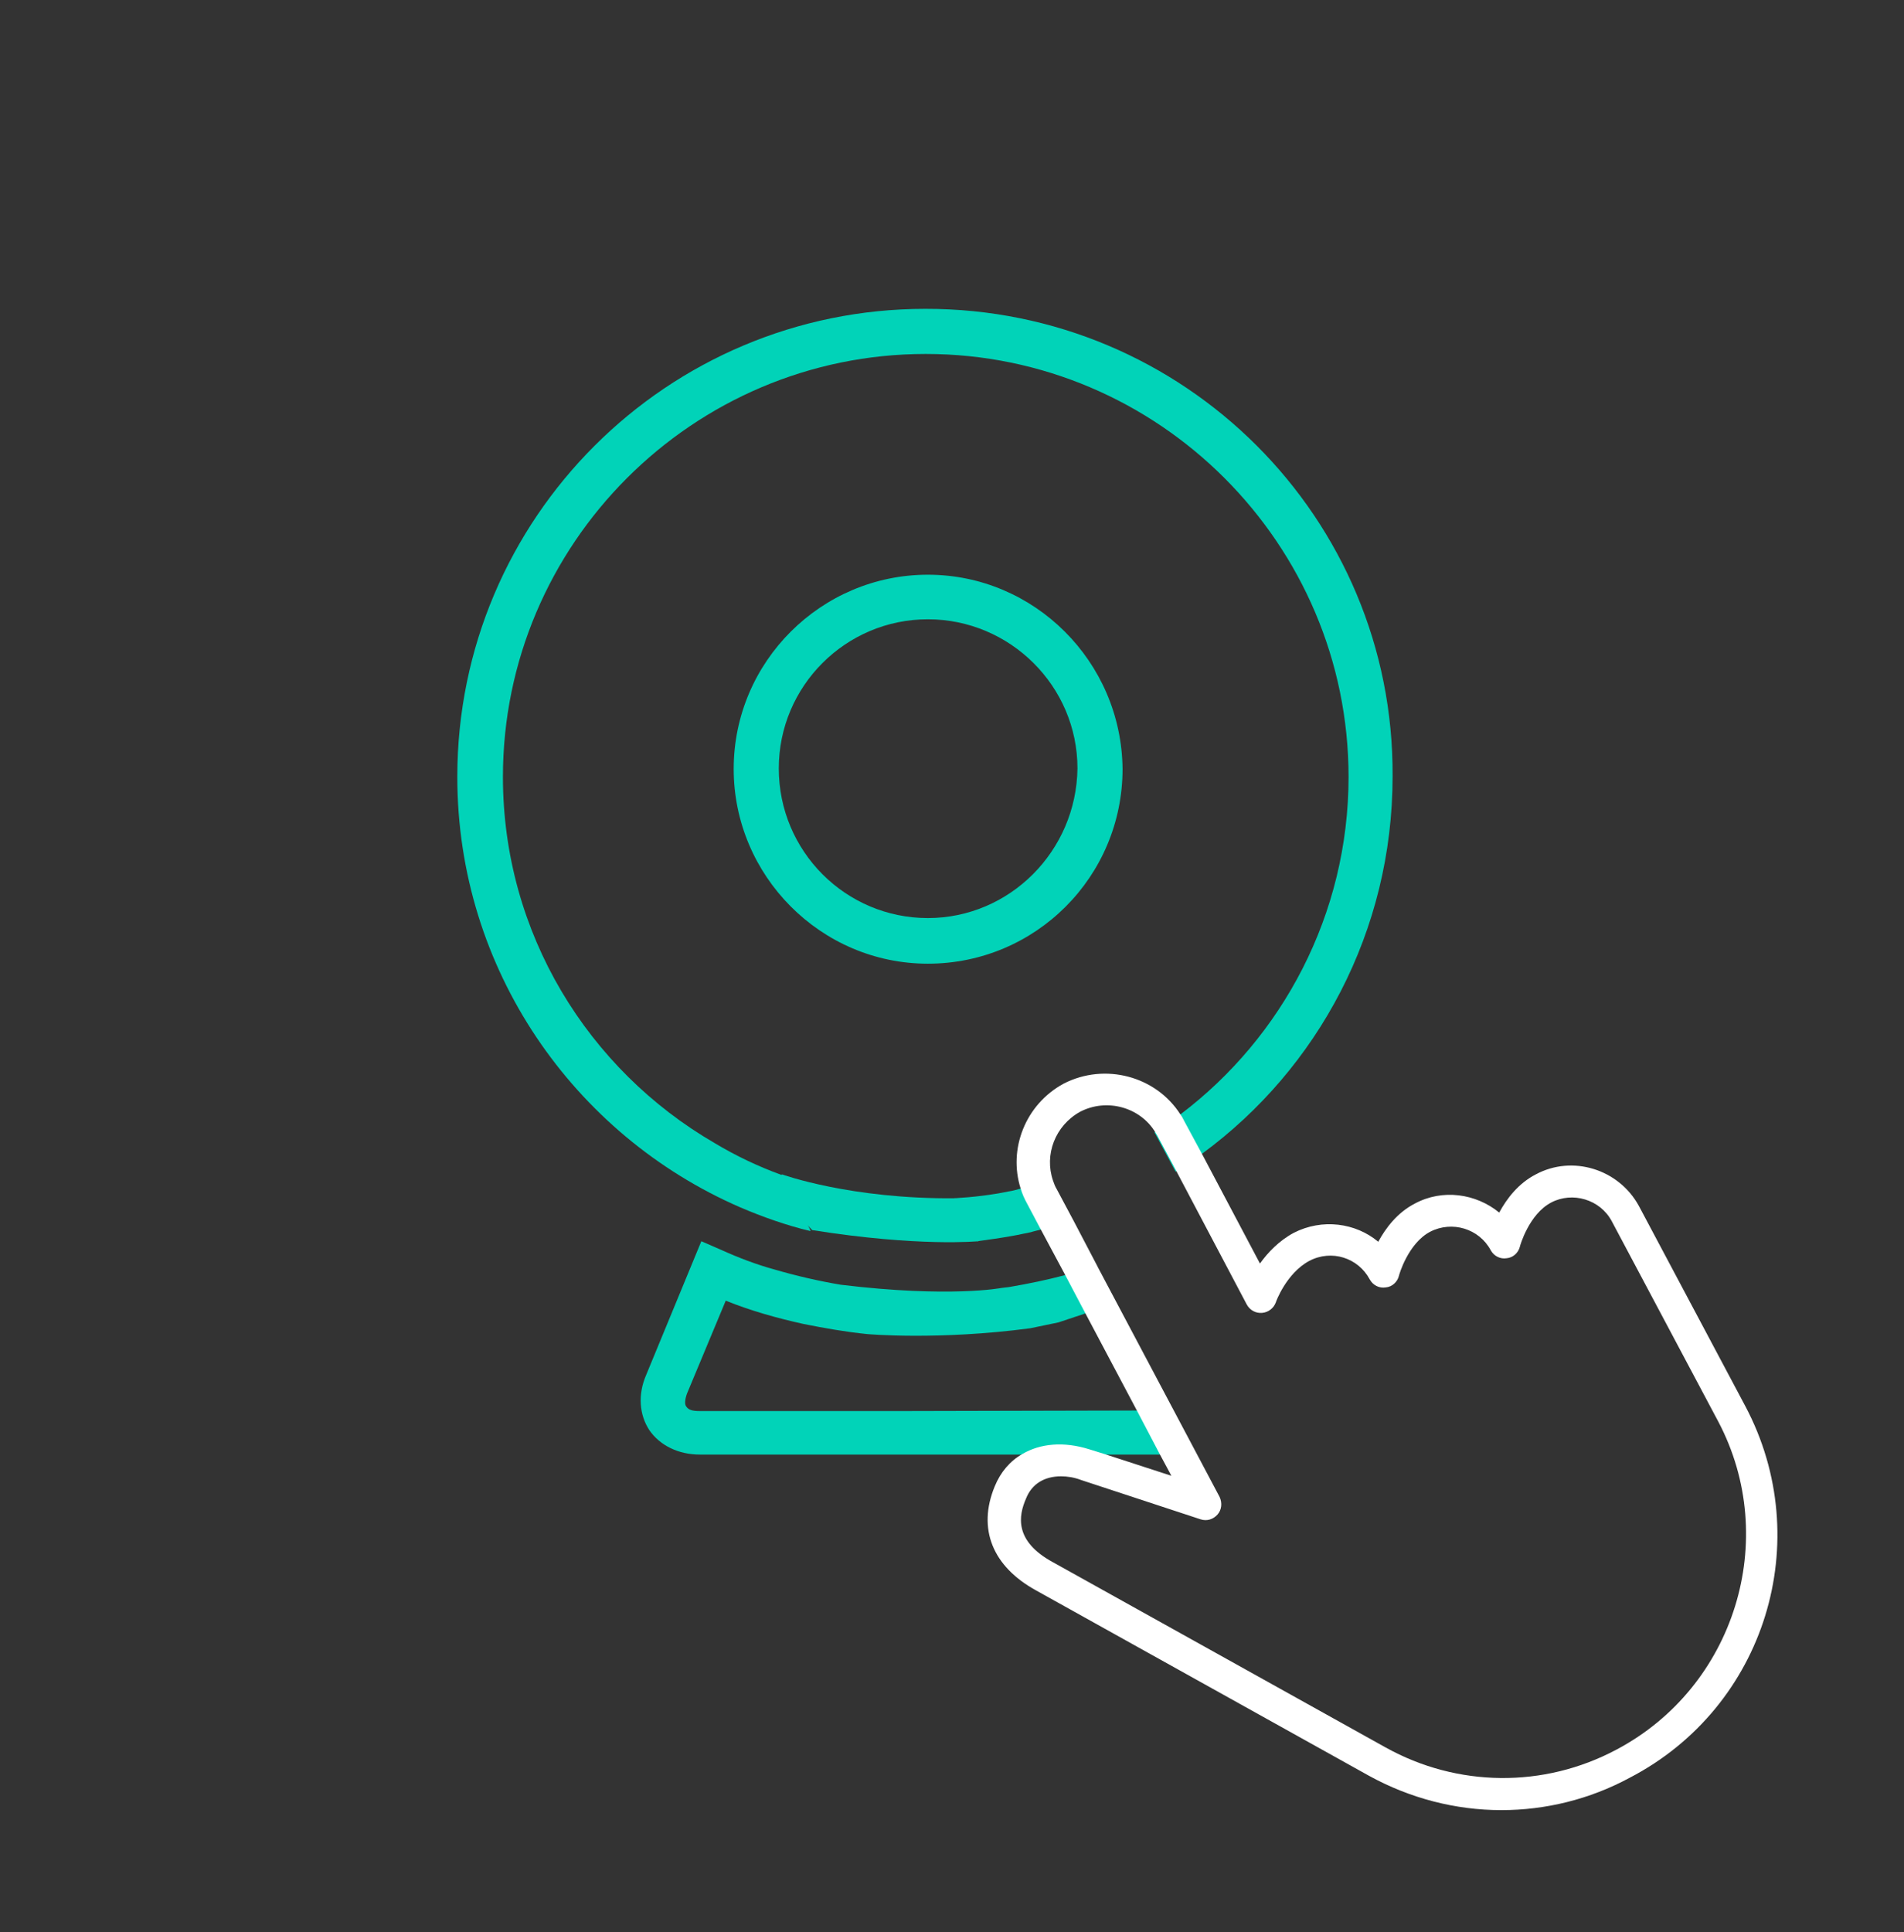
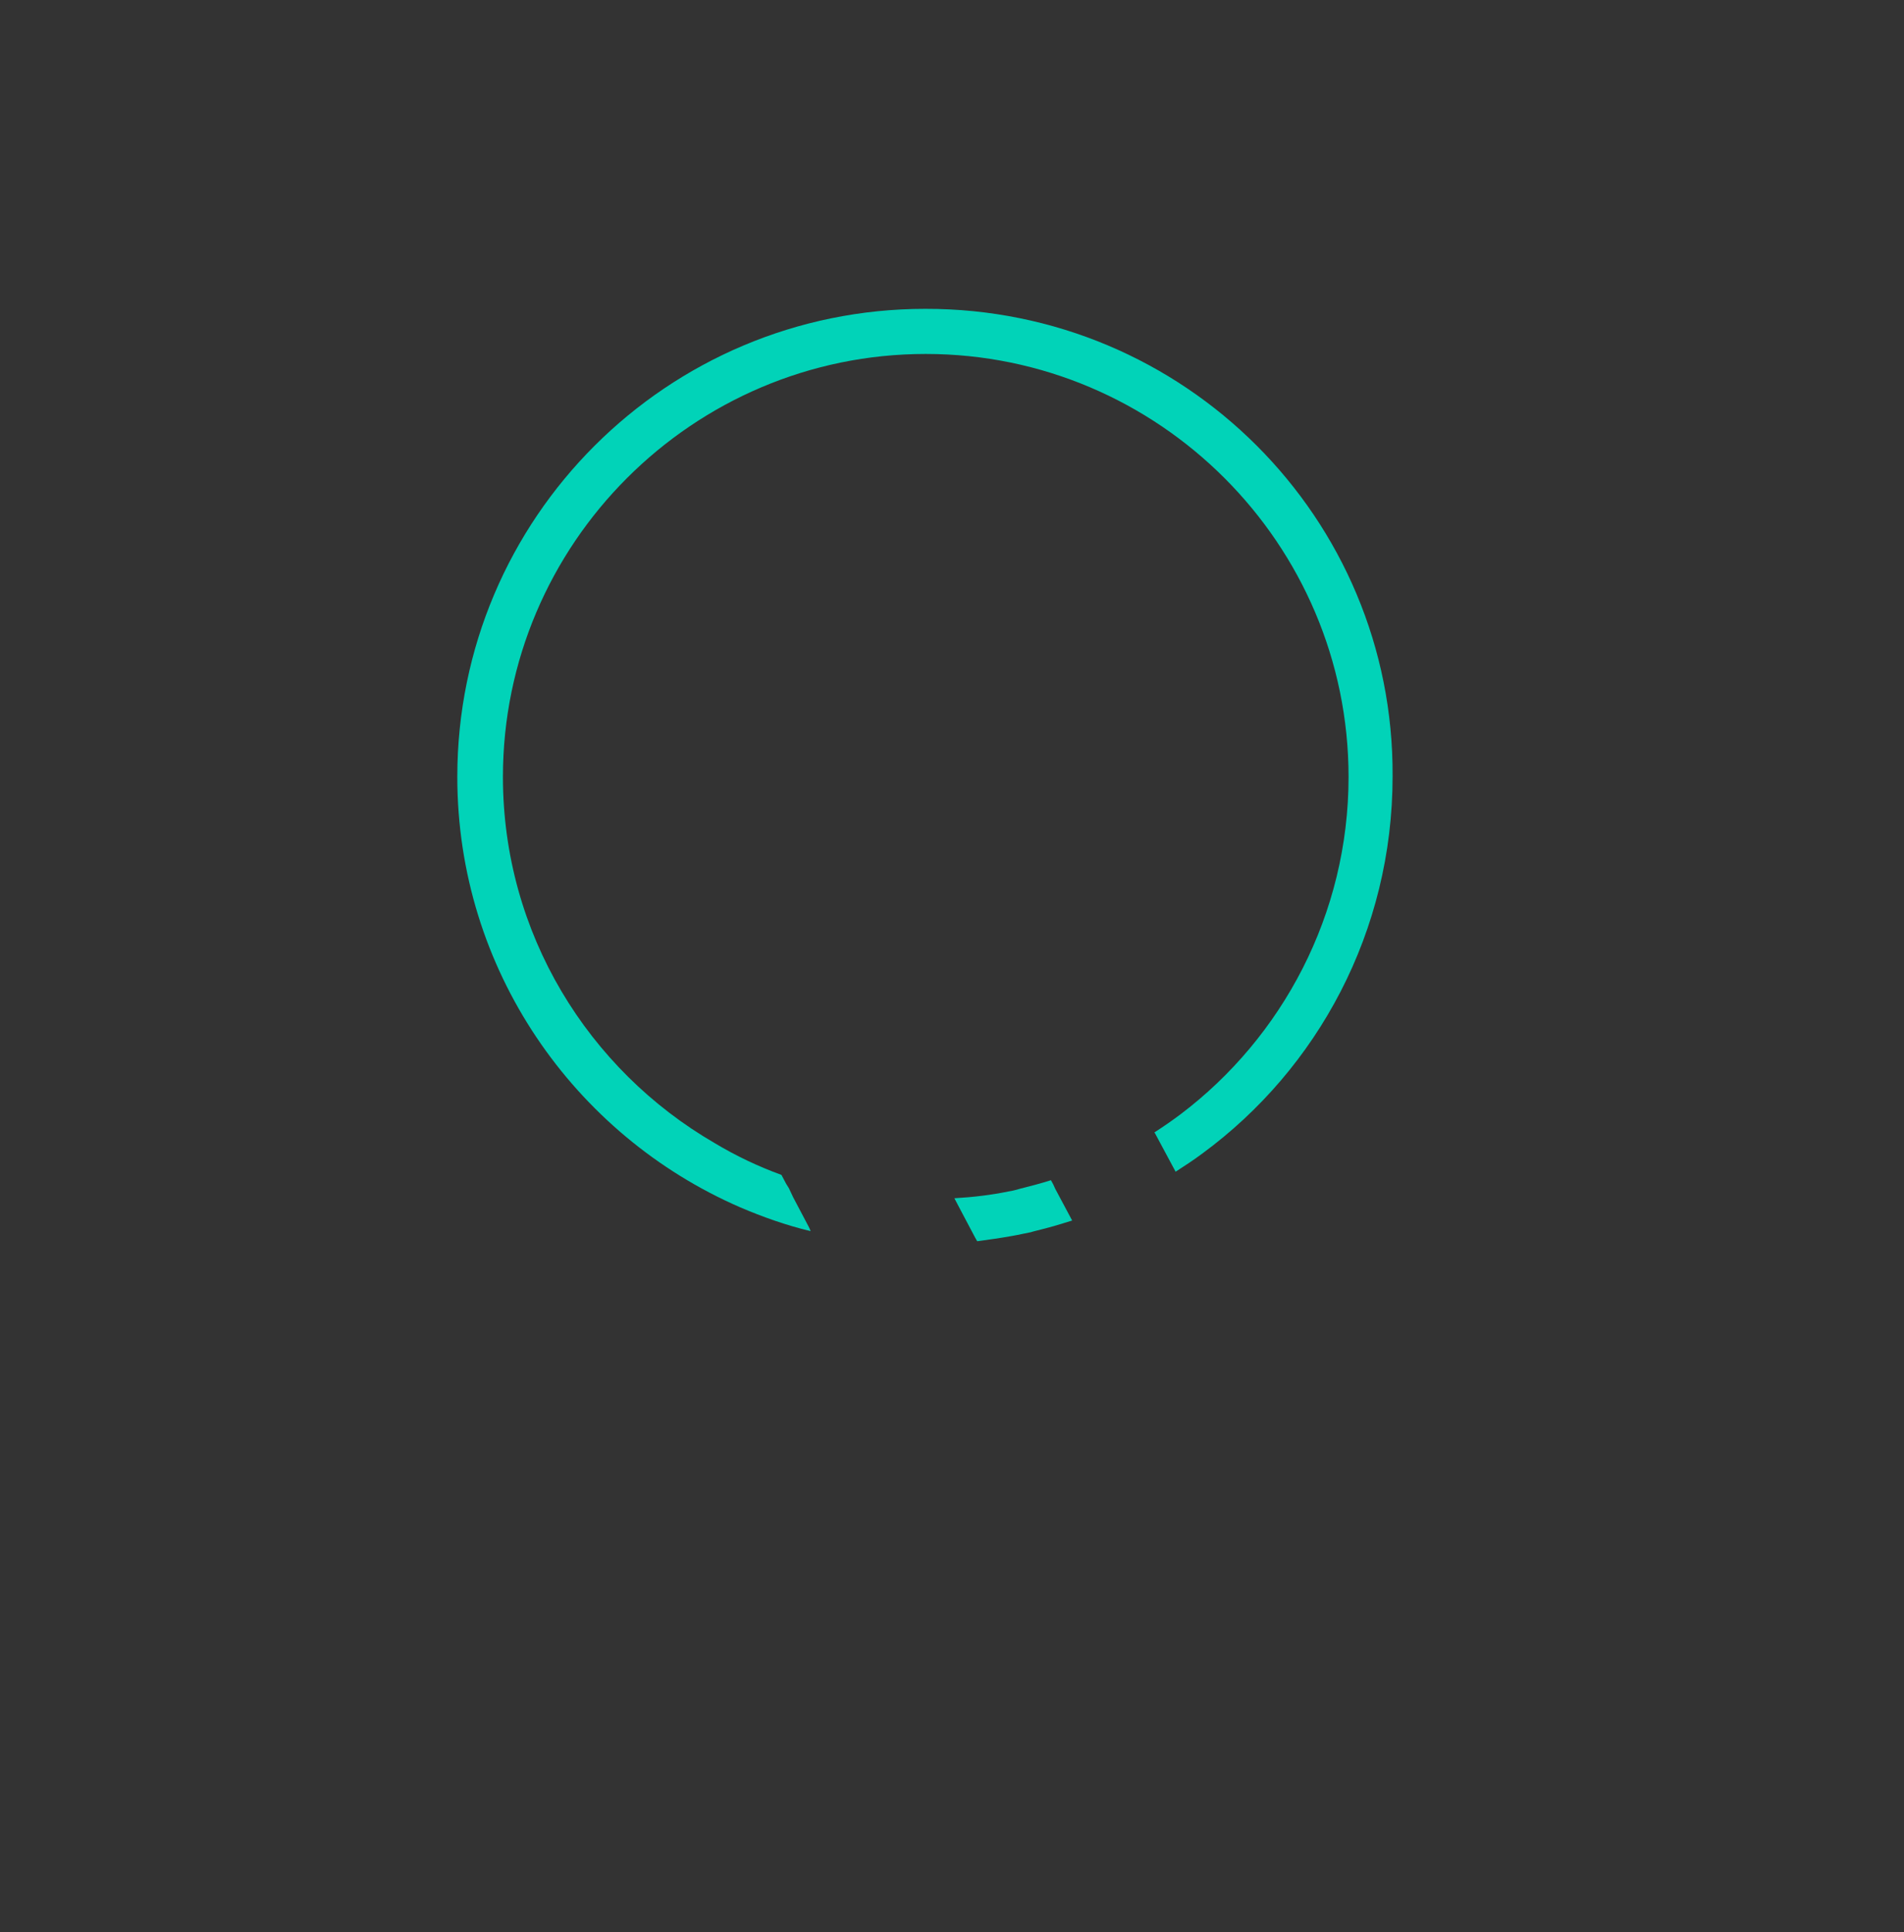
<svg xmlns="http://www.w3.org/2000/svg" version="1.1" id="Laag_1" x="0px" y="0px" viewBox="0 0 358.9 364.1" style="enable-background:new 0 0 358.9 364.1;" xml:space="preserve">
  <rect x="0" y="0" width="358.9" height="364.1" fill="#333333" stroke="none" />
  <style type="text/css">
	.st0{fill:#01D3B8;}
	.st1{fill:#FFFFFF;}
</style>
  <g>
-     <path class="st0" d="M219.7,274.1h-87.8c-4,0-7.5-1.7-9.5-4.6c-1.9-2.9-2.2-6.7-0.6-10.4l10.4-25.2l3.9,1.7   c3.1,1.4,6.5,2.7,9.8,3.6c4.1,1.2,8.4,2.2,12.6,2.9c20.6,2.5,30.3,0.6,30.3,0.6c0.6-0.1,1.1-0.1,1.6-0.2c3.5-0.6,6.9-1.3,10.3-2.2   c0.8-0.2,1.6-0.4,2.5-0.7c1.1-0.3,2.3-0.7,3.4-1.1l0.2,0.4c-0.7,0.5-1.2,1.1-1.8,1.6c-0.6,0.6-1.1,1.3-1.5,1.9l1.5,5l-0.4,0.1l0,0   l-5.1,1.7c-1.8,0.4-3.5,0.7-5.3,1.1c-17.3,2.3-30.7,1.1-30.7,1.1c-4-0.4-8-1.1-12-1.9c-5-1.1-10-2.5-14.7-4.4l-7.3,17.5   c-0.4,1.1-0.5,2.1-0.1,2.5c0.4,0.6,1.2,0.8,2.4,0.8h39.3l43.2-0.1h0.8L219.7,274.1z" />
-     <path class="st0" d="M174.9,108.3c-20.1,0-36.6,16.4-36.6,36.6c0,20.1,16.4,36.7,36.6,36.7c20.3,0,36.7-16.4,36.7-36.7   C211.4,124.7,195,108.3,174.9,108.3z M174.9,173c-15.5,0-28.1-12.6-28.1-28.2c0-15.5,12.6-28.1,28.1-28.1s28.2,12.6,28.2,28.1   C202.9,160.4,190.3,173,174.9,173z" />
    <path class="st0" d="M198.9,224l3.2,6c-1.9,0.6-3.9,1.2-5.9,1.7c-0.7,0.2-1.3,0.3-1.9,0.5c-1.1,0.2-2.3,0.5-3.5,0.7   c-2.2,0.4-4.4,0.7-6.6,1l-0.4-0.7l-2.8-5.3l-1.1-2.1c3.5-0.2,6.9-0.6,10.3-1.3c0.7-0.1,1.4-0.3,2.1-0.5c2-0.5,3.9-1,5.8-1.6   C198.4,222.9,198.7,223.5,198.9,224z" />
    <path class="st0" d="M262.5,146.3c0,29.2-14.1,55.1-35.9,71.1c-1.6,1.2-3.3,2.3-5,3.4l-3.7-6.9c-0.1-0.2-0.2-0.4-0.3-0.5   c1.7-1.1,3.3-2.2,4.9-3.4c19.2-14.5,31.7-37.7,31.7-63.6c0-43.9-35.8-79.7-79.7-79.7s-79.7,35.8-79.7,79.7   c0,29.5,16.1,55.2,39.9,69c4,2.4,8.2,4.4,12.6,6l0.9,1.7l0.5,0.8l0.8,1.7l2.9,5.5l0.2,0.4l0.2,0.5c-4.6-1.1-9.1-2.7-13.3-4.5   c-31.3-13.6-53.3-44.8-53.3-81.1c0-48.8,39.6-88.2,88.2-88.2C223.2,58.1,262.8,97.6,262.5,146.3z" />
  </g>
  <g>
-     <path class="st1" d="M329,265l-20.1-37.8c-3.8-6.9-12.5-9.6-19.4-5.9c-3.3,1.7-5.5,4.6-6.9,7.2c-4.4-3.6-10.7-4.5-15.9-1.7   c-3.3,1.7-5.5,4.6-6.9,7.2c-4.3-3.6-10.6-4.4-15.9-1.7c-2.8,1.5-4.9,3.7-6.4,5.8l-10.9-20.6l-3.4-6.3c-0.2-0.4-0.4-0.8-0.7-1.2   c-4.6-7.2-14.2-9.8-22-5.8c-7.2,3.9-10.5,12.3-8.1,19.8c0.3,1,0.7,1.9,1.2,2.8l2.6,4.9l4.5,8.4l3.9,7.4l0,0l9.7,18.3l4.3,8.2   l2.2,4.1l-12.6-4.1l-2.9-0.9c-4.8-1.5-9.2-1.1-12.6,0.9c-2.3,1.3-4.1,3.4-5.2,6.1c-3.3,8-0.4,15.1,7.8,19.6l62.7,34.9   c7.8,4.3,16.4,6.5,25,6.5c8.3,0,16.6-2,24.2-6.1C332.8,321.7,342.4,290.3,329,265z M304.7,329.7c-13.7,7.3-30,7.1-43.5-0.4   l-62.7-34.9c-7.4-4-6.5-8.8-5.1-12c1.1-2.8,3.5-4.2,6.6-4.2c1.2,0,2.5,0.2,3.8,0.7l22.5,7.4c1.2,0.4,2.4,0,3.2-0.9s0.9-2.2,0.4-3.3   L207,238.9l-0.2-0.4l-4.4-8.4l-3.2-6c-0.3-0.5-0.5-1-0.7-1.6c-1.7-4.9,0.4-10.4,5.1-13c5-2.6,11.3-0.9,14.2,3.9   c0.1,0.2,0.2,0.4,0.3,0.5l3.7,6.9l13.2,25c0.6,1.1,1.7,1.7,2.9,1.6c1.2-0.1,2.2-0.9,2.6-2c0-0.1,2-5.5,6.3-7.8   c4.2-2.2,9.2-0.6,11.4,3.5c0.6,1.1,1.8,1.7,3,1.5c1.2-0.1,2.2-1,2.5-2.2c0-0.1,1.7-6.1,5.9-8.3c4.1-2.1,9.2-0.6,11.4,3.5   c0.6,1.1,1.8,1.7,3,1.5c1.2-0.1,2.2-1,2.5-2.2c0-0.1,1.7-6.1,5.9-8.3c4-2.1,9.2-0.6,11.4,3.5l20.1,37.8   C335.6,290.1,327,317.9,304.7,329.7z" />
-   </g>
-   <path class="st0" d="M147.4,221.3c0,0,12.9,4.7,32.7,4.5l7.4,5l-3.1,3.1c0,0-11.2,1.1-31.3-2.1l-7.5-7.9L147.4,221.3z" />
+     </g>
</svg>